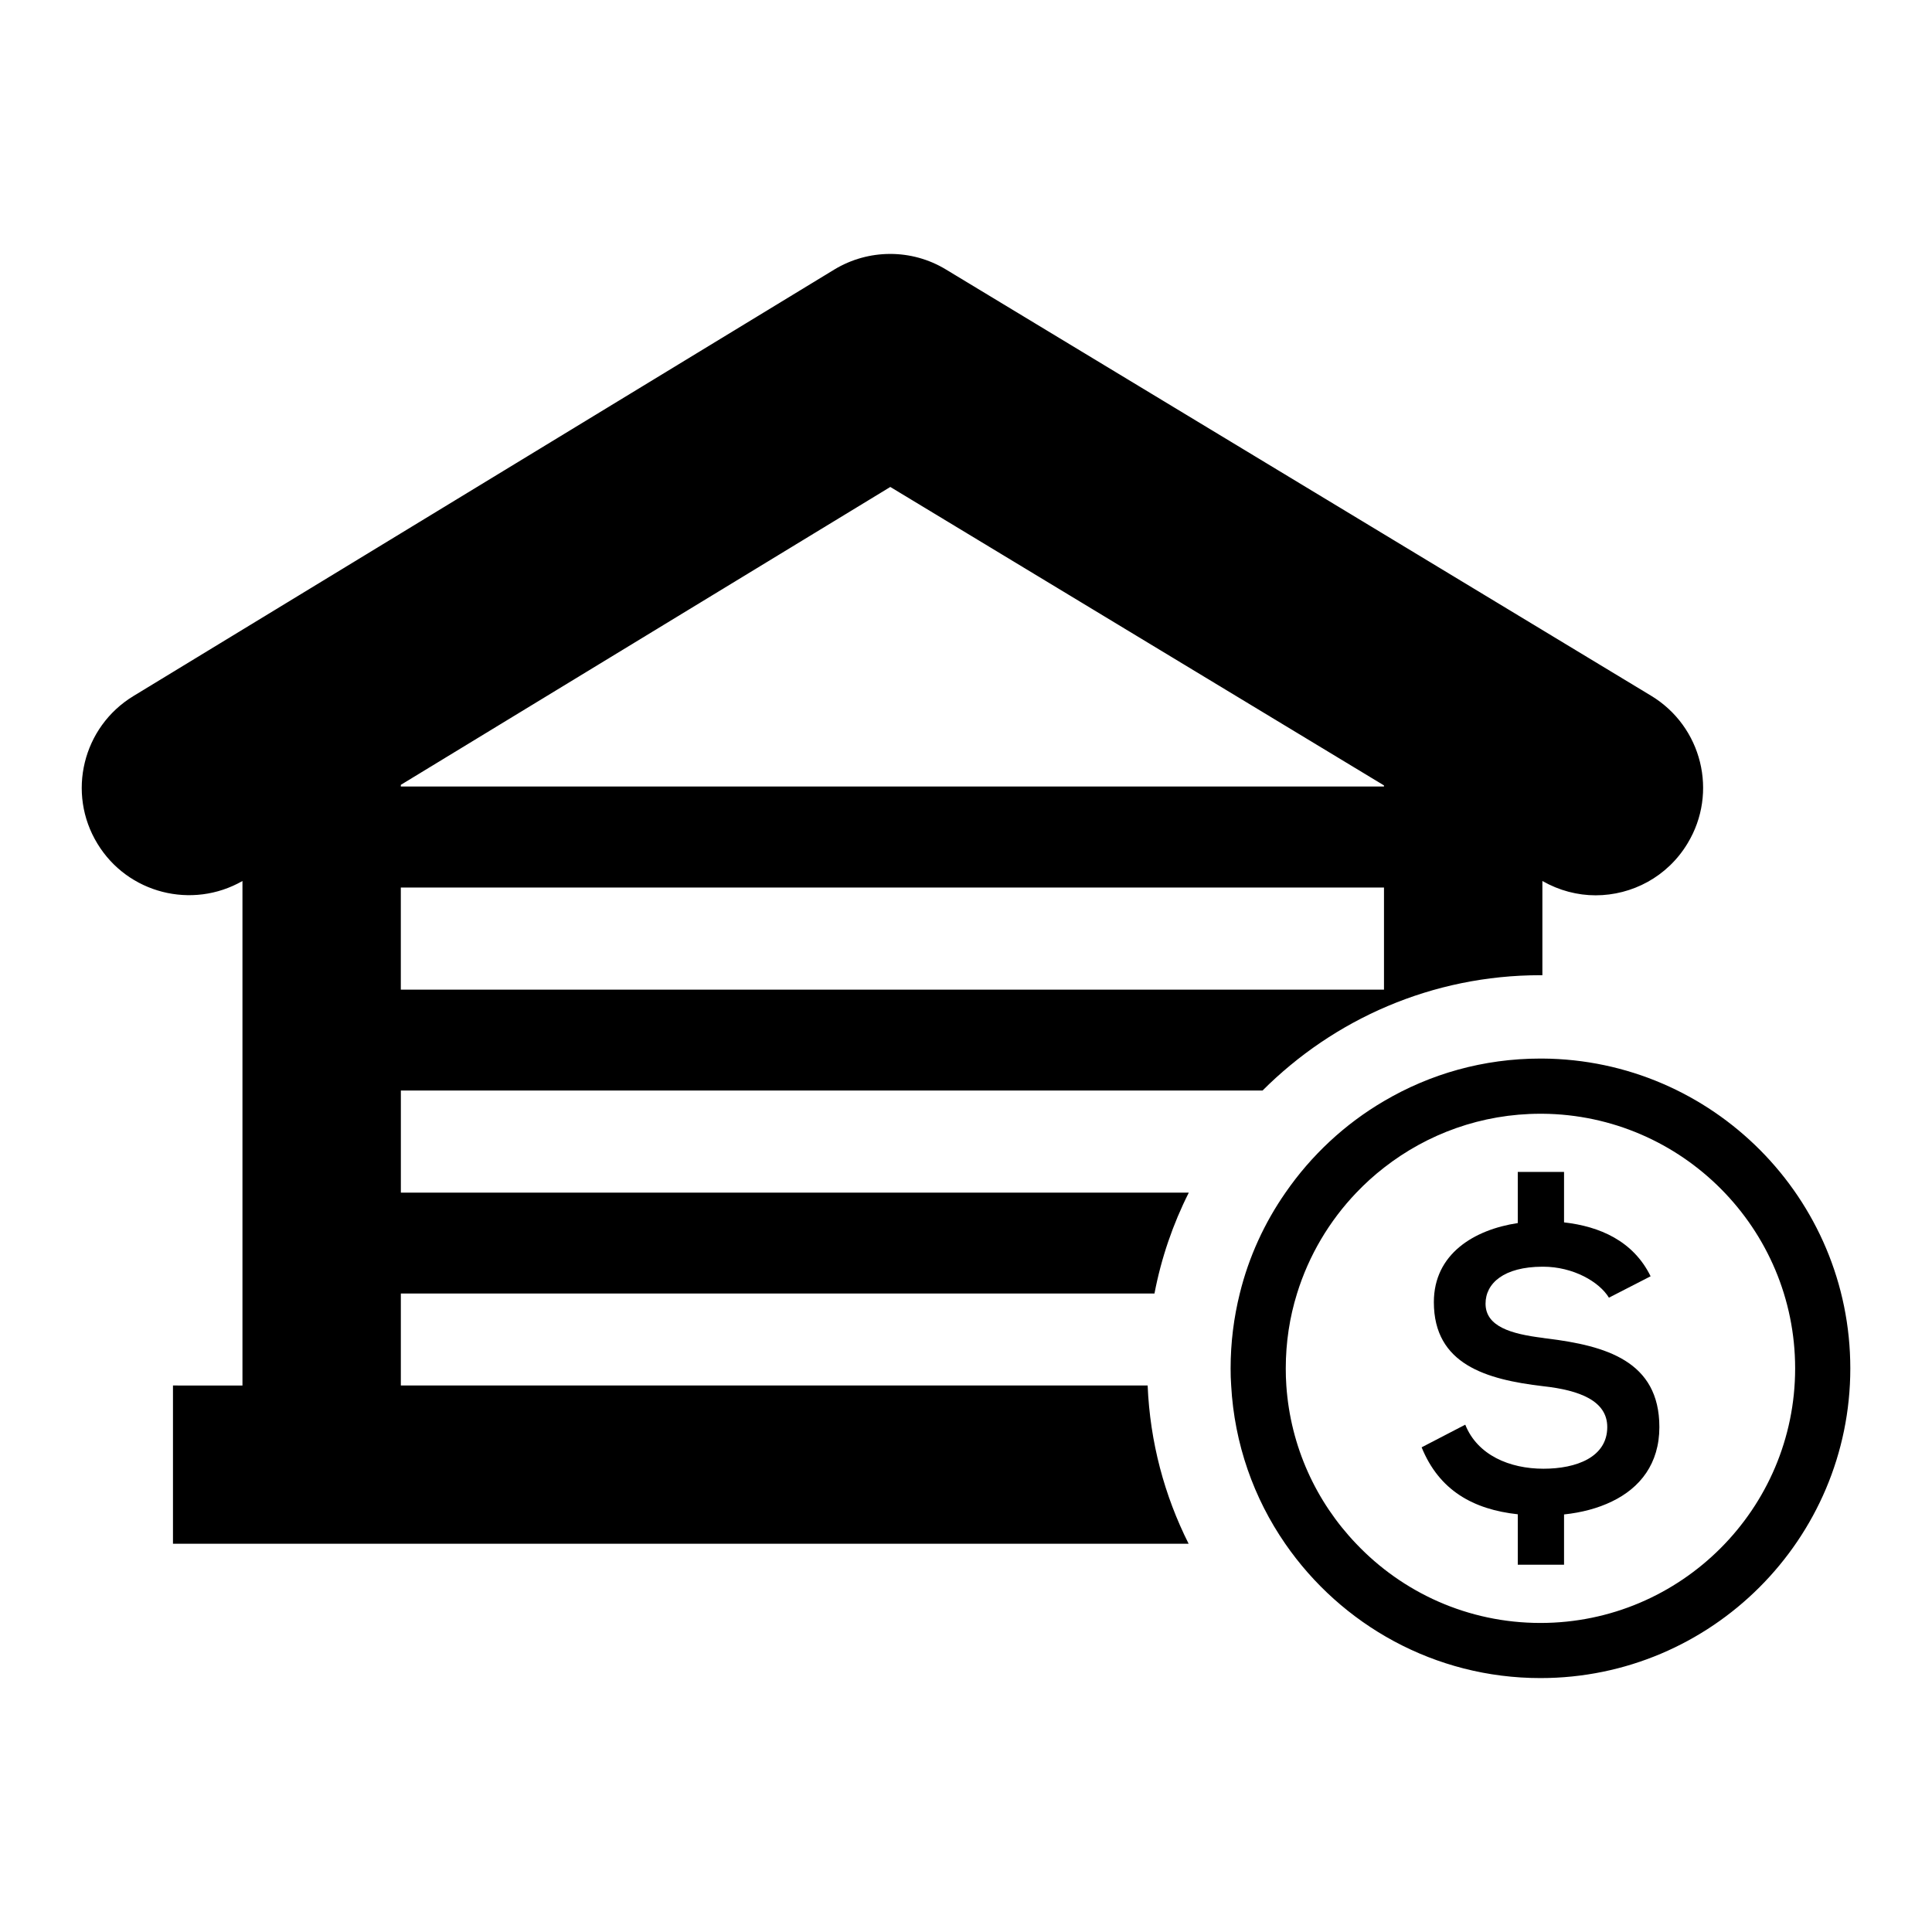
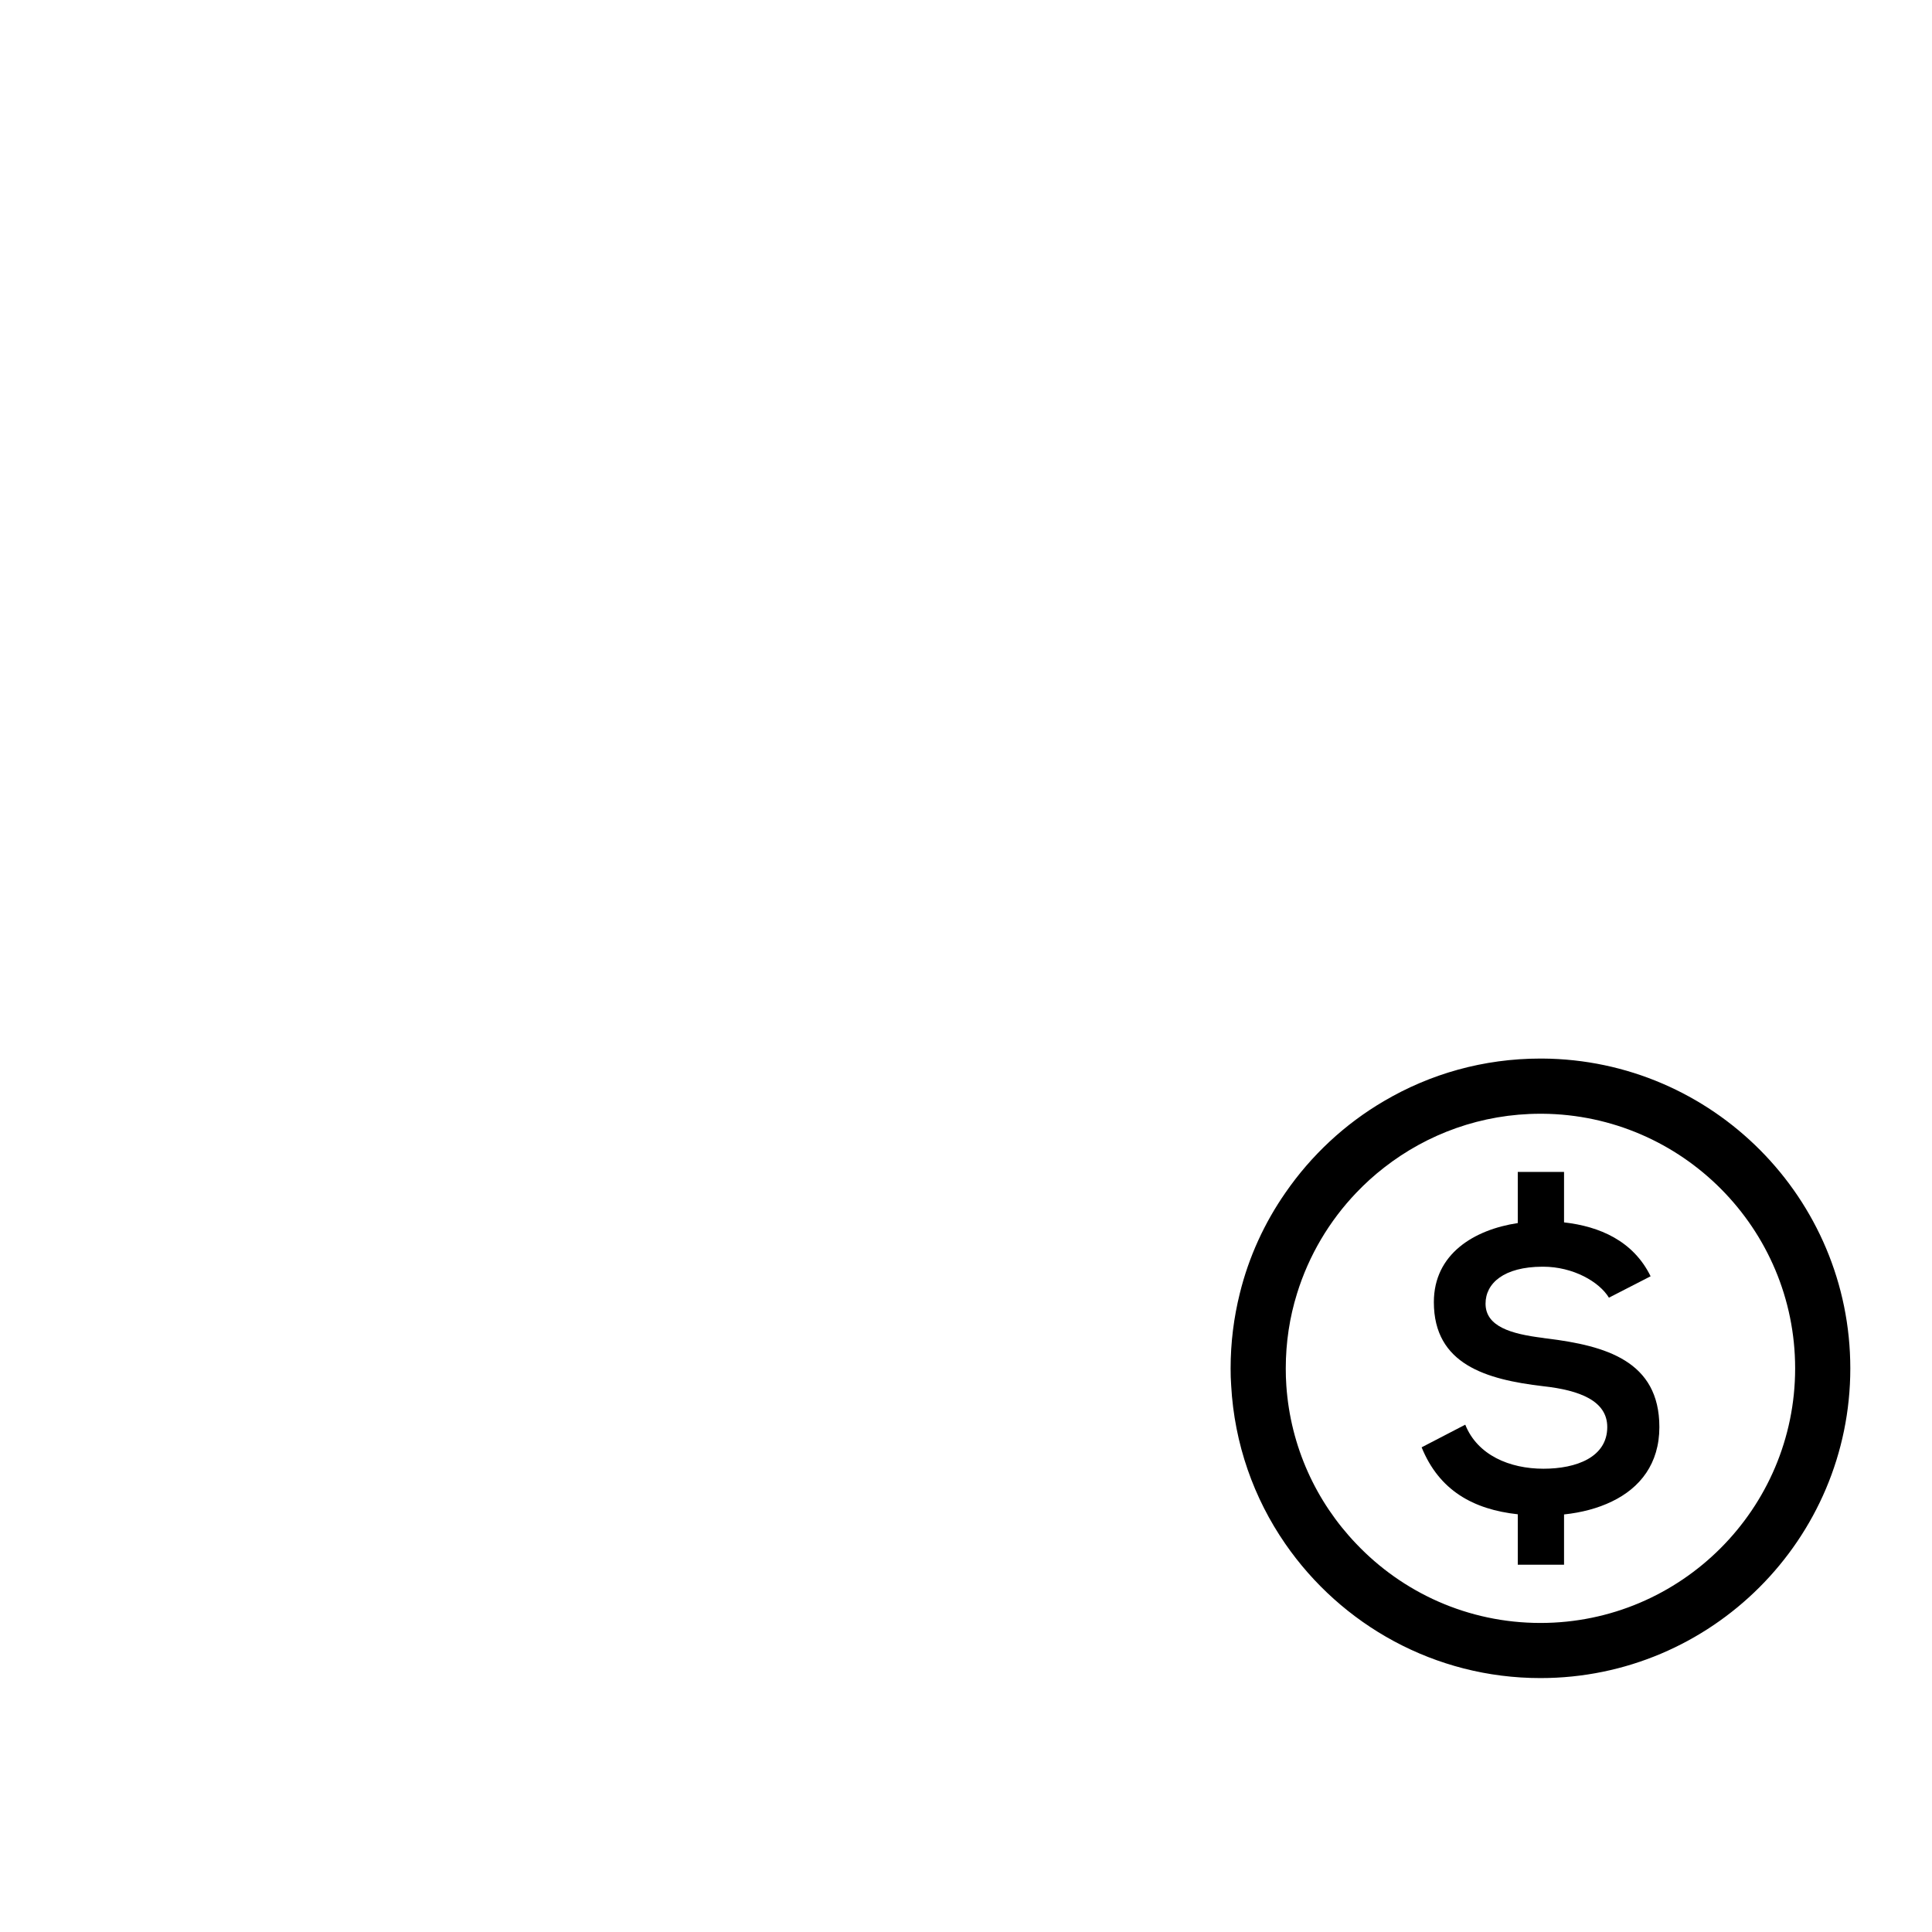
<svg xmlns="http://www.w3.org/2000/svg" fill="#000000" width="800px" height="800px" version="1.1" viewBox="144 144 512 512">
  <g>
-     <path d="m581.58 328.39-186.94-113c-9.059-5.484-20.473-5.449-29.531 0.035l-185.76 113.04c-13.441 8.176-17.711 25.699-9.535 39.105 8.027 13.219 25.113 17.527 38.441 9.906v133.7l-18.414-0.004v41.938h269.16c-6.406-12.738-10.238-26.918-10.863-41.938h-197.91v-24.375h199.72c1.805-9.426 4.898-18.41 9.094-26.73l-208.81-0.004v-27.062h228.36c18.891-18.891 44.922-30.562 73.641-30.562h0.516v-24.965c4.457 2.539 9.316 3.793 14.102 3.793 9.648 0 19.035-4.898 24.375-13.77 8.145-13.441 3.836-30.934-9.641-39.105zm-70.809 77.875h-260.55v-27.062h260.55zm0-53.832h-260.55v-0.441l129.72-78.945 130.82 79.09z" />
    <path d="m552.75 424.53h-0.516c-15.133 0-29.273 4.086-41.461 11.266-10.383 6.074-19.293 14.398-26.105 24.266-5.559 7.988-9.723 17.012-12.113 26.73-1.582 6.371-2.43 12.996-2.43 19.848 0 1.508 0.035 3.055 0.148 4.527 0.848 15.5 6 29.898 14.324 41.938 14.84 21.504 39.621 35.605 67.641 35.605 45.289 0 82.113-36.82 82.113-82.074-0.004-45.102-36.531-81.812-81.602-82.105zm-0.516 149.57c-19.219 0-36.562-8.062-48.824-20.988-10.605-11.082-17.418-25.738-18.52-41.938-0.109-1.508-0.148-3.019-0.148-4.527 0-6.922 1.031-13.586 2.984-19.848 3.129-10.125 8.578-19.258 15.723-26.73 2.246-2.356 4.715-4.602 7.328-6.629 11.453-8.949 25.848-14.285 41.461-14.285h0.516c37.004 0.293 66.977 30.453 66.977 67.492-0.004 37.188-30.27 67.453-67.496 67.453z" />
    <path d="m583.75 522.18c0 9.684-5.082 16.129-12.594 19.734-3.719 1.805-8.062 2.945-12.668 3.426v13.328h-12.262v-13.367c-11.82-1.289-20.84-6.332-25.48-17.746l11.562-6c3.242 8.102 11.781 11.672 20.73 11.672 8.727 0 16.902-3.055 16.902-11.047 0-6.922-7.254-9.758-17.012-10.824-15.059-1.766-28.941-5.781-28.941-22.277 0-12.812 10.715-19.219 22.238-20.953v-13.551h12.262v13.367c9.426 1.066 18.336 4.898 22.941 14.285l-11.047 5.672c-2.539-4.199-9.465-8.211-17.453-8.211h-0.184c-10.199 0.035-15.059 4.383-15.059 9.793 0 6.074 6.812 8.027 15.059 9.059 0.441 0.074 0.883 0.148 1.324 0.184 15.355 1.918 29.68 5.894 29.68 23.457z" />
  </g>
</svg>